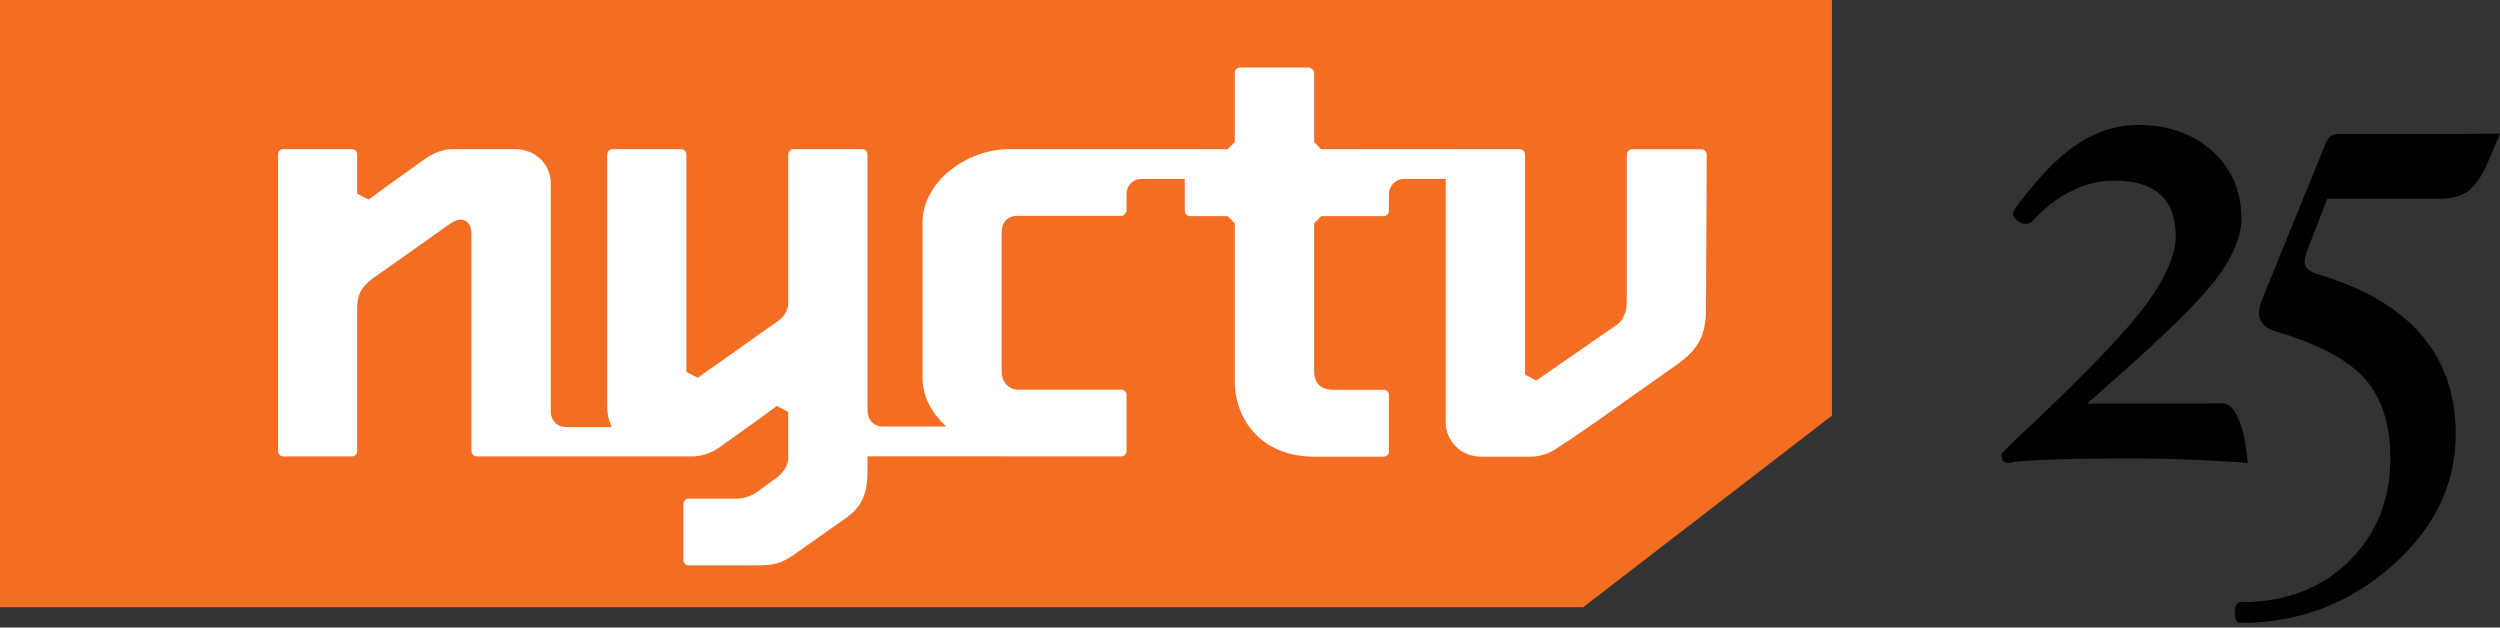
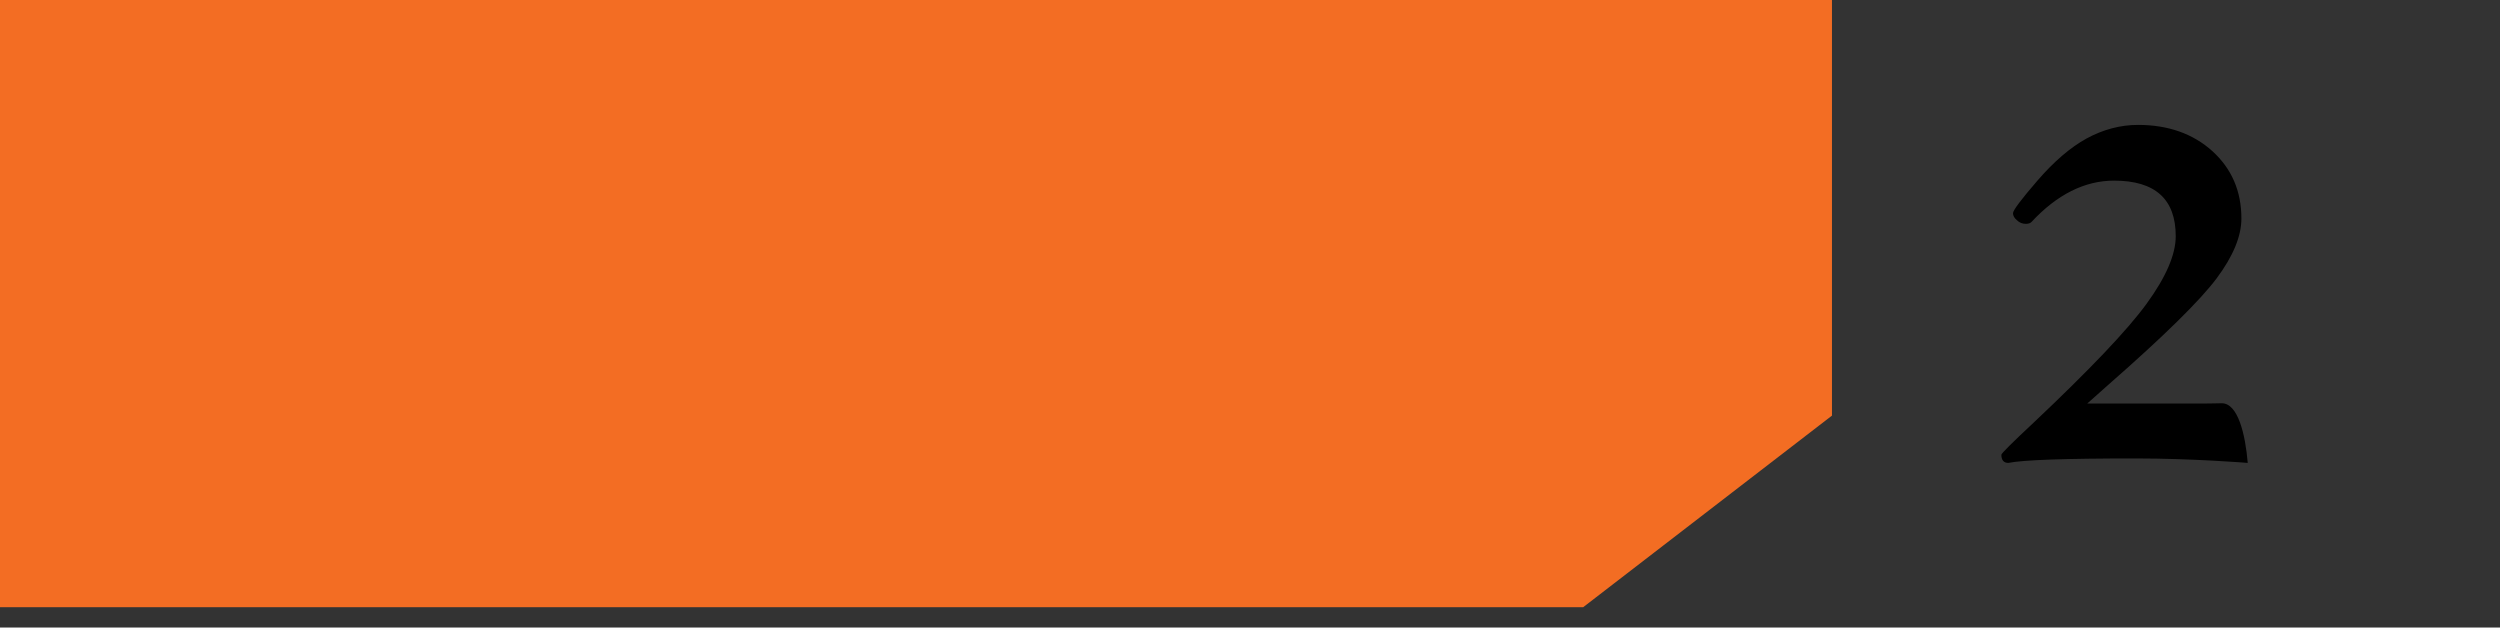
<svg xmlns="http://www.w3.org/2000/svg" xmlns:ns1="http://www.inkscape.org/namespaces/inkscape" xmlns:ns2="http://sodipodi.sourceforge.net/DTD/sodipodi-0.dtd" ns1:version="1.0beta1 (32d4812, 2019-09-19)" ns2:docname="NYCTV.svg" id="svg846" xml:space="preserve" enable-background="new 0 0 288 90" viewBox="0 0 270 67.775" height="67.775" width="270" version="1.1">
  <rect x="0" y="0" width="270" height="67.775" fill="#333333" stroke="none" />
  <ns2:namedview ns1:current-layer="svg846" ns1:window-maximized="0" ns1:window-y="23" ns1:window-x="0" ns1:cy="95.96176" ns1:cx="129.01958" ns1:zoom="1.979899" showgrid="false" id="namedview848" ns1:window-height="907" ns1:window-width="1600" ns1:pageshadow="2" ns1:pageopacity="0" guidetolerance="10" gridtolerance="10" objecttolerance="10" borderopacity="1" ns1:document-rotation="0" bordercolor="#666666" pagecolor="#ffffff" />
  <defs id="defs833">
</defs>
  <polyline transform="translate(-10,-10)" id="polyline835" points="10,75.576 180.986,75.576 207.852,54.885 207.852,10 10,10 " fill="#F36D23" />
-   <path ns1:connector-curvature="0" id="path839" d="m 184.248,33.438 c 0,3.611 -1.535,4.842 -4.041,6.58 l -4.055,2.852 c -2.533,1.813 -5.41,3.871 -7.928,5.496 -0.979,0.65 -1.91,0.955 -2.949,0.955 h -5.26 c -2.434,0 -3.875,-1.865 -3.875,-3.672 V 19.327 h -4.529 v 0.004 c -0.881,0 -1.598,0.731 -1.598,1.608 h -0.01 v 1.828 c 0,0.313 -0.254,0.577 -0.574,0.577 h -6.74 l -0.762,0.768 V 39.99 c 0,0.527 0,2.107 2.111,2.107 h 5.391 c 0.32,0 0.574,0.26 0.574,0.576 v 6.069 c 0,0.321 -0.254,0.577 -0.574,0.577 h -7.482 c -5.906,0 -8.592,-4.213 -8.592,-8.125 V 24.111 l -0.773,-0.768 h -4.04 c -0.331,0 -0.585,-0.264 -0.585,-0.577 v -3.44 h -4.71 c -0.834,0.004 -1.521,0.67 -1.58,1.495 v 1.86 c 0,0.321 -0.274,0.63 -0.564,0.63 h -11.26 c -0.999,0 -1.666,0.698 -1.666,1.73 v 15.187 c 0,1 0.792,1.854 1.734,1.854 h 11.191 c 0.302,0 0.564,0.26 0.564,0.568 v 6.068 c 0,0.316 -0.262,0.576 -0.564,0.576 h -12.147 c -0.152,0 -0.302,-0.008 -0.461,-0.008 H 93.686 v 1.73 c 0,2.372 -0.687,3.803 -2.358,4.951 l -5.033,3.551 c -1.921,1.418 -2.638,1.547 -4.95,1.547 h -6.968 c -0.311,0 -0.569,-0.26 -0.569,-0.572 V 54.43 c 0,-0.316 0.258,-0.576 0.569,-0.576 h 5.083 c 0.861,0 1.706,-0.269 2.358,-0.764 -0.017,0.008 1.909,-1.382 1.909,-1.382 0.928,-0.683 1.397,-1.438 1.397,-2.25 v -4.972 l -1.223,-0.643 -2.195,1.609 -4.06,2.9 c -0.964,0.646 -1.897,0.941 -2.945,0.941 H 51.498 c -0.315,0 -0.581,-0.26 -0.581,-0.576 V 25.245 c 0,-1.121 -0.622,-1.527 -1.178,-1.527 -0.39,0 -0.703,0.191 -1.052,0.394 l -0.083,0.057 c -0.047,0.037 -8.339,5.898 -8.339,5.898 -1.245,0.914 -1.689,1.738 -1.689,3.192 v 15.46 c 0,0.316 -0.25,0.576 -0.561,0.576 H 30.59 c -0.313,0 -0.563,-0.26 -0.563,-0.576 V 16.678 c 0,-0.325 0.25,-0.569 0.563,-0.569 h 7.425 c 0.311,0 0.561,0.26 0.561,0.569 v 4.245 l 1.234,0.63 2.186,-1.601 4.068,-2.9 c 0.973,-0.646 1.909,-0.942 2.931,-0.942 h 6.619 c 2.208,0 3.871,1.601 3.871,3.737 v 24.729 c 0.039,0.86 0.745,1.547 1.602,1.547 h 4.97 C 65.746,45.461 65.58,44.705 65.58,43.934 V 16.678 c 0,-0.309 0.27,-0.569 0.569,-0.569 h 7.413 c 0.321,0 0.565,0.26 0.565,0.569 V 40.16 l 1.232,0.638 8.772,-6.206 c 0.682,-0.5 0.997,-1.276 0.997,-1.78 V 16.678 c 0,-0.325 0.262,-0.569 0.579,-0.569 h 7.413 c 0.319,0 0.569,0.244 0.569,0.569 v 27.779 h 0.016 c 0,0.878 0.687,1.576 1.556,1.609 h 6.938 C 100.657,44.669 99.63,42.828 99.63,40.789 V 24.087 c 0,-4.578 4.919,-7.978 9.328,-7.978 h 12.147 0.02 8.751 v 0.008 h 2.708 l 0.773,-0.764 v -7.49 c 0,-0.313 0.254,-0.568 0.564,-0.568 h 7.342 c 0.346,0 0.666,0.28 0.666,0.568 v 7.49 l 0.762,0.764 h 4.195 v -0.008 h 10.717 v 0.008 h 6.516 c 0.322,0 0.586,0.28 0.586,0.589 v 23.743 l 1.219,0.645 8.766,-6.064 c 0.637,-0.471 1.002,-1.359 1.002,-2.465 V 16.707 c 0,-0.309 0.256,-0.589 0.574,-0.589 h 7.486 c 0.313,0 0.576,0.28 0.576,0.589 z" fill="#FFFFFF" />
  <path ns1:connector-curvature="0" id="path841" d="m 242.756,49.994 c 0,0 -5.861,-0.483 -12.156,-0.483 -7.588,0 -12.15,0.163 -13.697,0.483 -0.496,0 -0.756,-0.297 -0.756,-0.886 0,-0.134 1.162,-1.292 3.49,-3.469 6.027,-5.69 10.113,-9.972 12.205,-12.848 2.088,-2.876 3.137,-5.297 3.137,-7.283 0,-3.997 -2.215,-6 -6.658,-6 -3.168,0 -6.154,1.491 -8.92,4.464 -0.129,0.138 -0.346,0.203 -0.609,0.203 -0.357,0 -0.689,-0.118 -0.959,-0.386 -0.291,-0.24 -0.43,-0.5 -0.43,-0.759 0,-0.317 0.896,-1.503 2.66,-3.546 1.768,-2.043 3.533,-3.562 5.297,-4.533 1.771,-0.959 3.627,-1.462 5.549,-1.462 3.262,0 5.947,0.955 8.033,2.839 2.08,1.893 3.129,4.313 3.129,7.271 0,1.913 -0.891,4.07 -2.67,6.458 -1.773,2.372 -5.658,6.207 -11.693,11.491 -1.027,0.906 -1.779,1.597 -2.287,2.035 h 12.527 c 1.498,0 1.113,-0.032 2.002,-0.032 1.738,10e-4 2.542,3.303 2.806,6.443" />
-   <path ns1:connector-curvature="0" id="path843" d="m 270,14.432 -1.227,2.904 c -0.639,1.535 -1.346,2.6 -2.109,3.213 -0.764,0.605 -1.803,0.906 -3.123,0.906 H 251.352 L 249.199,27 c -0.207,0.512 -0.305,0.906 -0.305,1.223 0,0.646 0.463,1.097 1.418,1.393 9.955,2.961 14.906,8.725 14.906,17.287 0,5.439 -2.314,10.204 -6.953,14.27 -4.627,4.063 -10.074,6.102 -16.289,6.102 -0.41,0 -0.609,-0.378 -0.609,-1.125 0,-0.744 0.199,-1.113 0.609,-1.113 4.793,0 8.664,-1.45 11.666,-4.375 2.998,-2.916 4.512,-6.641 4.512,-11.211 0,-3.623 -0.926,-6.466 -2.74,-8.537 -1.828,-2.052 -4.992,-3.754 -9.543,-5.09 -1.27,-0.378 -1.9,-1.053 -1.9,-2.063 0,-0.402 0.109,-0.841 0.313,-1.353 l 6.91,-16.983 c 0.234,-0.629 0.689,-0.954 1.348,-0.954 h 12.102 c 0.977,-0.002 4.02,-0.039 5.356,-0.039" />
</svg>